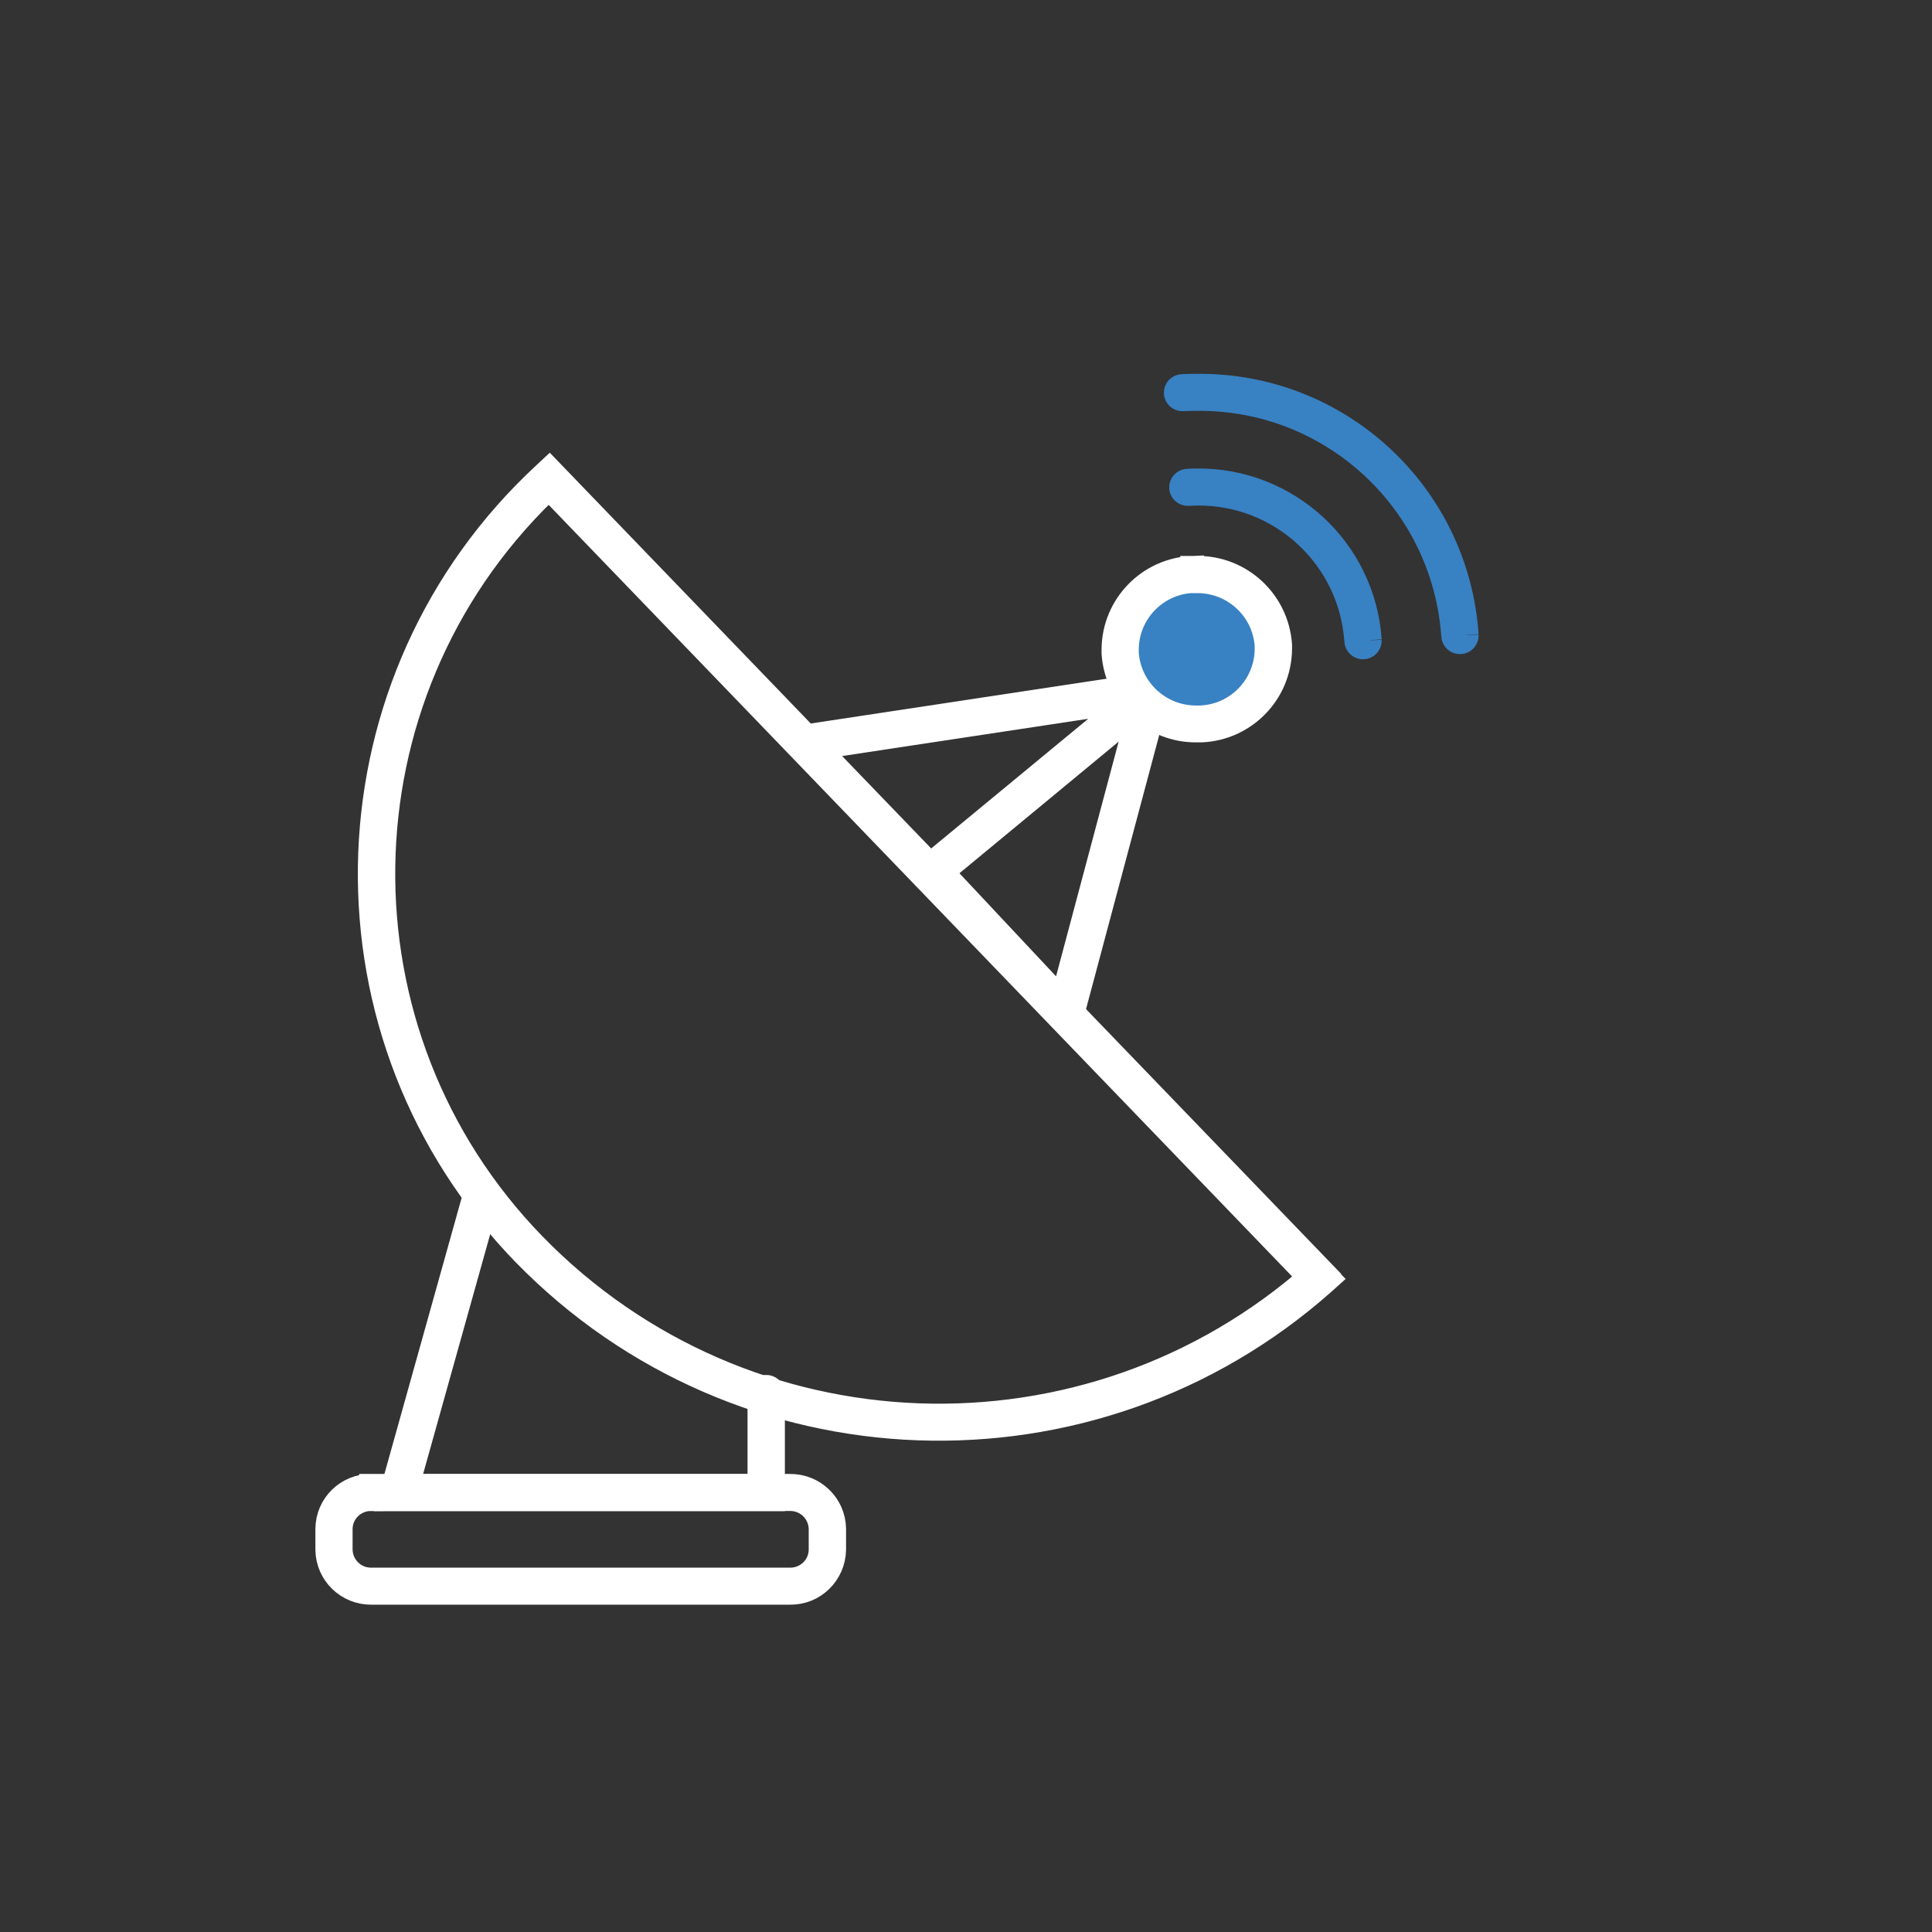
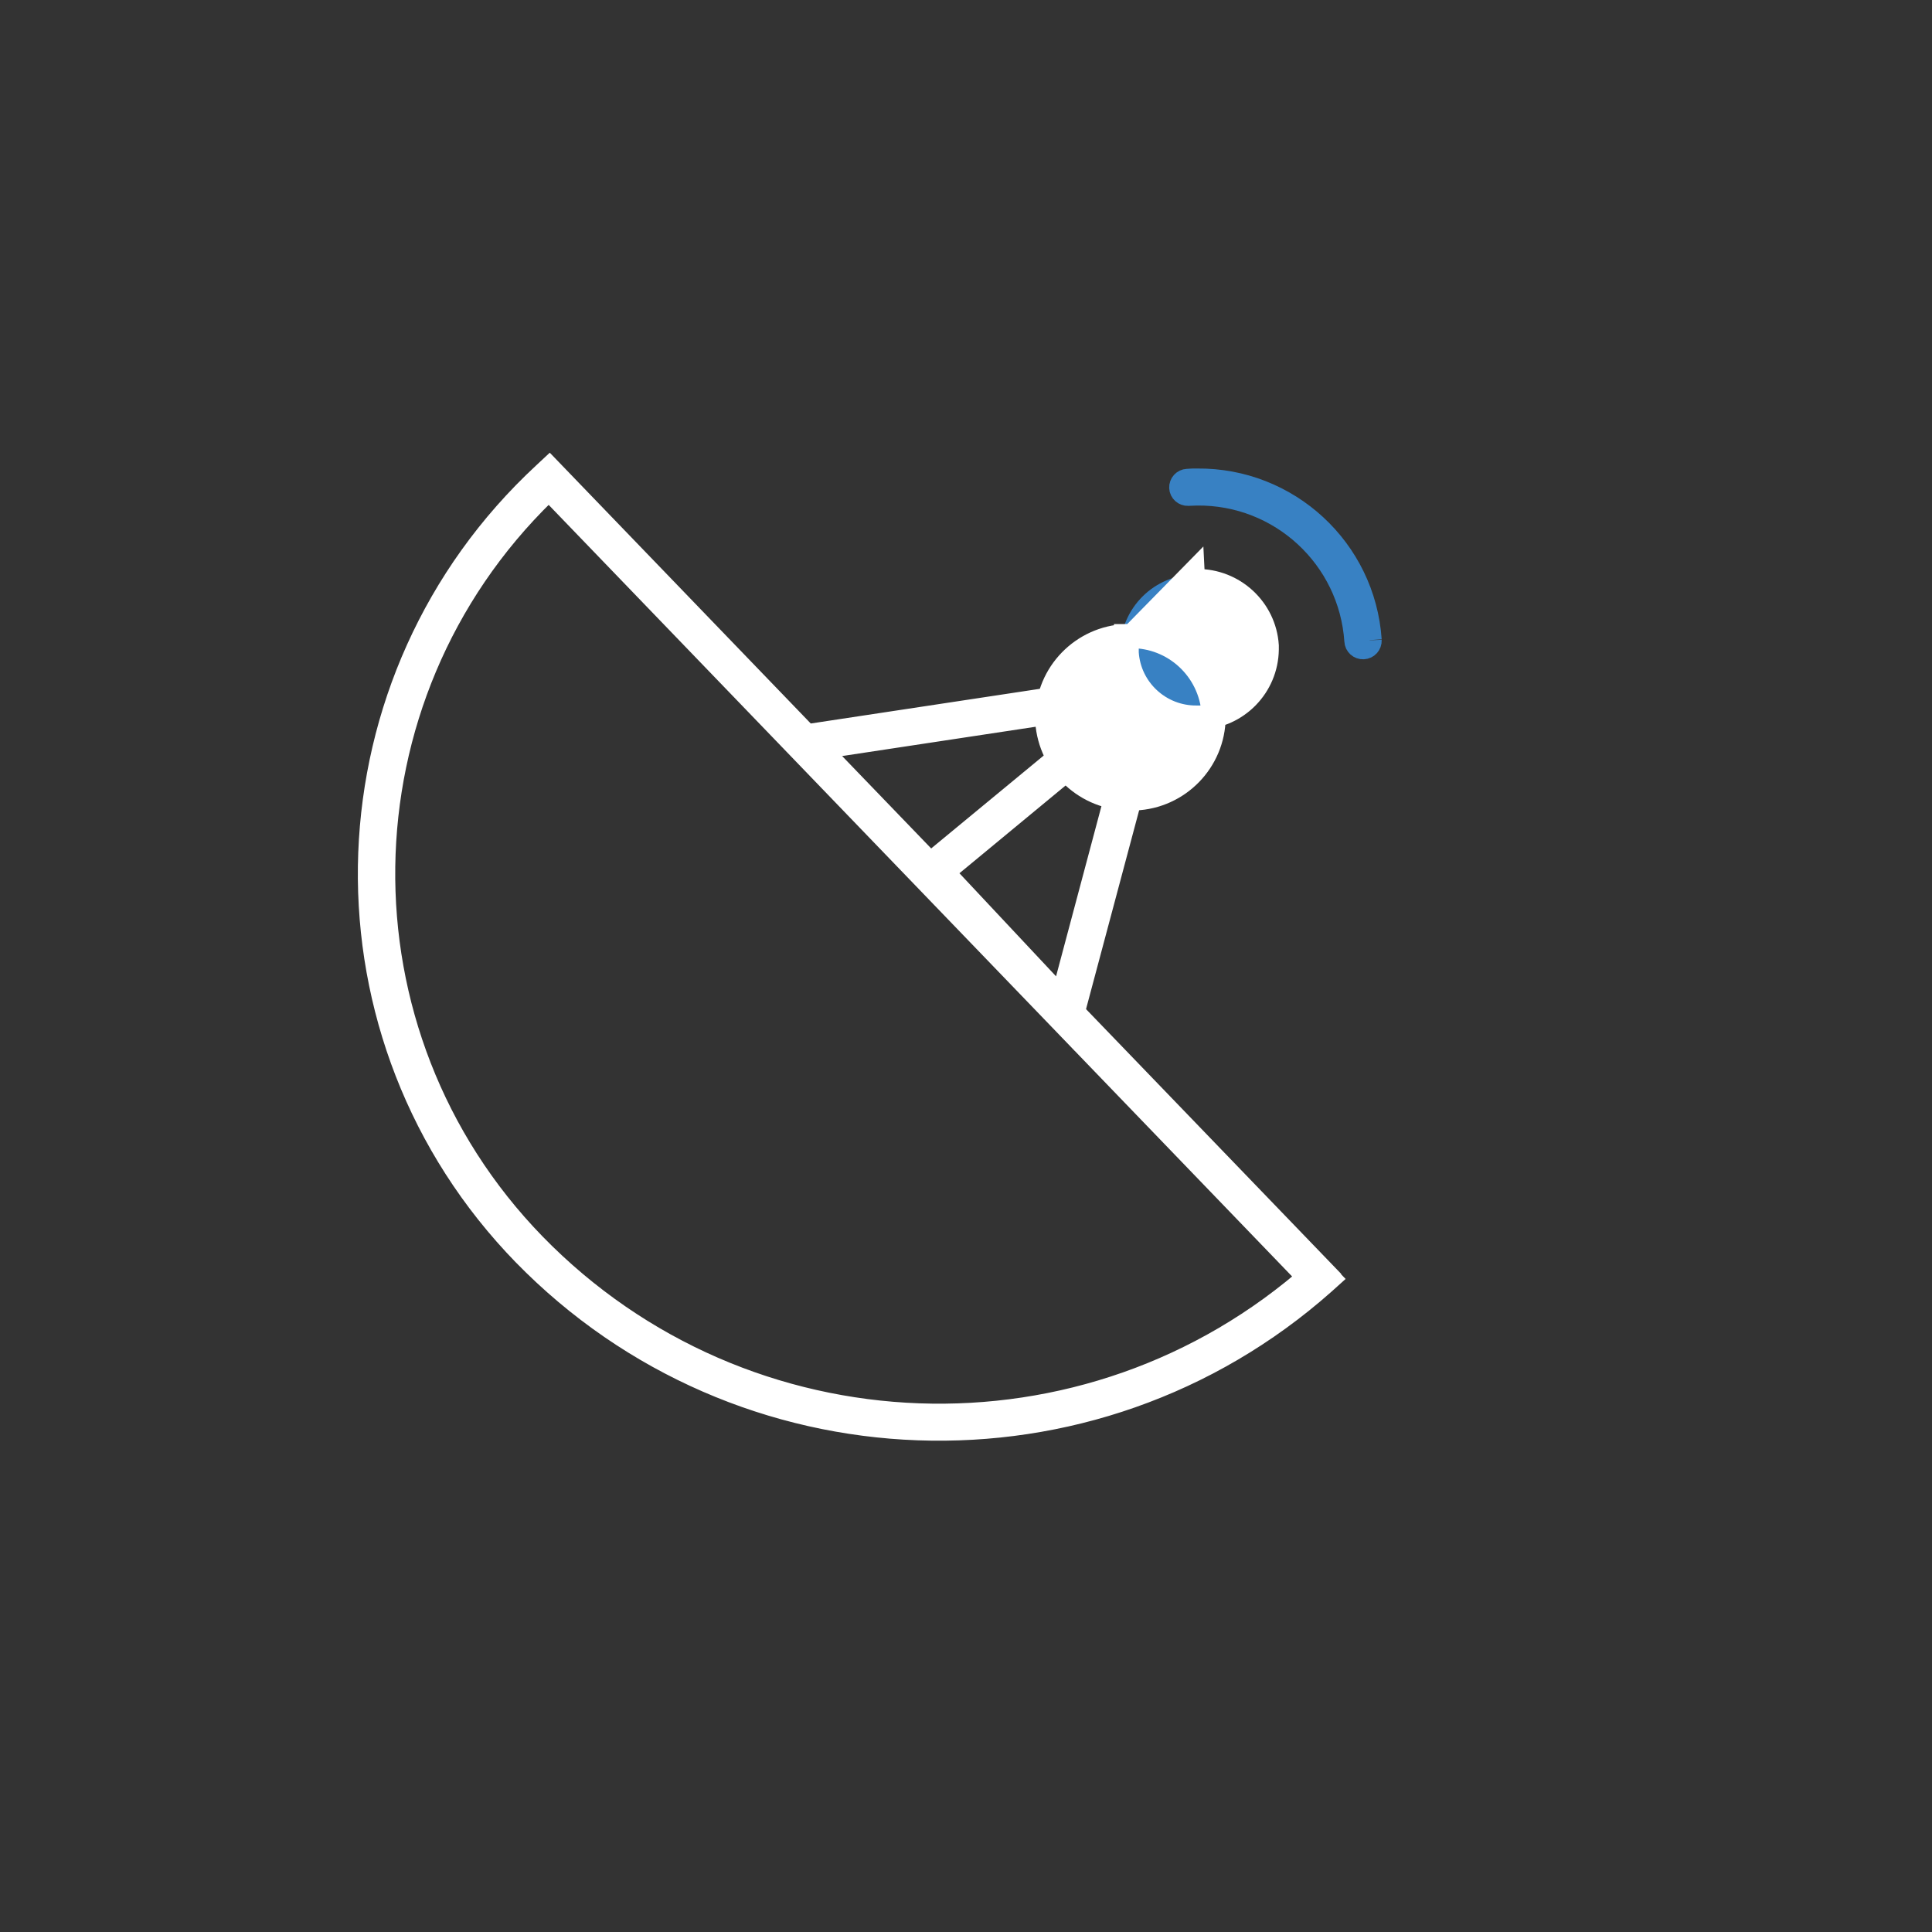
<svg xmlns="http://www.w3.org/2000/svg" id="Quantum_sensing" viewBox="0 0 120 120">
  <rect x="0" y="0" width="120" height="120" fill="#333333" stroke="none" />
  <defs>
    <style>.cls-1{fill:#fff;stroke:#fff;}.cls-1,.cls-2{stroke-miterlimit:10;stroke-width:1.5px;}.cls-3,.cls-2{fill:#3881c3;}.cls-2{stroke:#3881c3;}</style>
  </defs>
  <g id="Layer_285">
-     <path id="Path_73442" class="cls-2" d="m91.09,39.44c-.6-8.78-7.94-15.56-16.74-15.47-.31,0-.62,0-.93.02-.22.01-.39.2-.38.42.01.22.2.39.42.38.3-.02.59-.02.88-.02,8.37-.09,15.35,6.37,15.93,14.72.01.23.2.4.43.39.23-.01.4-.2.39-.43" />
-   </g>
+     </g>
  <g id="Layer_284">
    <path id="Path_73443" class="cls-2" d="m85.07,39.76c-.38-5.62-5.09-9.97-10.73-9.91-.2,0-.4,0-.59.02-.22.01-.39.2-.38.42.01.22.2.39.42.38.19,0,.37-.02.55-.02,5.21-.06,9.56,3.96,9.91,9.16.01.23.2.4.43.39.23-.01.4-.2.39-.43" />
  </g>
  <g id="Layer_283">
-     <path id="Path_73444" class="cls-1" d="m29.53,74.12l-5.31,18.99h23.78v-6.57c-.01-.23-.2-.4-.43-.39-.21.01-.38.18-.39.39v5.77h-21.89l5.03-17.98c.06-.21-.07-.43-.29-.49,0,0,0,0,0,0-.21-.06-.44.07-.5.28" />
-   </g>
+     </g>
  <g id="Layer_282">
    <path id="Path_73445" class="cls-1" d="m71.53,42.89l-.4-.1-5.16,19.35-7.47-7.97,13.28-10.98-.26-.3-.4-.1.4.1-.26-.3-13.93,11.5,9.06,9.67,5.87-21.98-.99.81.26.31Zm-21.33,3.63l21.4-3.24c.22-.03.37-.23.34-.45,0,0,0,0,0,0-.04-.22-.25-.37-.47-.33l-21.4,3.24c-.22.03-.37.23-.34.45,0,0,0,0,0,0,.04.22.25.37.47.33" />
  </g>
  <g id="Layer_281">
    <path id="Path_73446" class="cls-1" d="m81.93,79.37l-.28-.29c-14.04,12.46-35.39,11.68-48.49-1.76-12.73-13.09-12.44-34.01.64-46.74.19-.19.39-.37.59-.56l-.28-.29-.3.27,47.82,49.63.3-.27-.28-.29.28.29.3-.27L34.12,29.17l-.3.28c-13.71,12.7-14.53,34.11-1.83,47.82.19.2.38.4.57.6,13.41,13.76,35.27,14.55,49.64,1.8l.3-.27-.28-.29-.29.27Z" />
  </g>
  <g id="Layer_280">
-     <path id="Path_73447" class="cls-1" d="m23.06,92.7v.4h26.01c1.04-.01,1.89.82,1.91,1.86v1.3c-.01,1.04-.87,1.87-1.91,1.86h-26.01c-1.04.01-1.89-.82-1.91-1.86v-1.3c.01-1.04.87-1.87,1.91-1.86v-.8c-1.49-.02-2.71,1.17-2.72,2.66v1.3c.02,1.49,1.24,2.67,2.72,2.66h26.01c1.49.02,2.7-1.17,2.73-2.66v-1.3c-.02-1.49-1.24-2.67-2.73-2.66h-26.01v.4Z" />
-   </g>
+     </g>
  <g id="Layer_279">
    <path id="Path_73448" class="cls-3" d="m74.08,35.69c2.56-.08,4.7,1.94,4.78,4.5.08,2.56-1.94,4.7-4.5,4.78-2.52.08-4.64-1.88-4.78-4.4-.1-2.59,1.91-4.77,4.5-4.89" />
  </g>
  <g id="Layer_278">
-     <path id="Path_73449" class="cls-1" d="m74.08,35.69l.02.4c.08,0,.16,0,.24,0,2.28-.02,4.19,1.74,4.34,4.01,0,.08,0,.16,0,.24-.03,2.28-1.84,4.14-4.12,4.23-.08,0-.16,0-.24,0-2.28.02-4.19-1.74-4.34-4.02v-.24c.03-2.28,1.84-4.14,4.12-4.23l-.02-.4-.02-.4c-2.71.11-4.86,2.32-4.89,5.03,0,.09,0,.18,0,.28.19,2.7,2.45,4.8,5.16,4.77.09,0,.19,0,.28,0,2.71-.11,4.86-2.32,4.89-5.03,0-.09,0-.19,0-.28-.19-2.71-2.45-4.8-5.16-4.77-.1,0-.19,0-.28,0v.4Z" />
+     <path id="Path_73449" class="cls-1" d="m74.08,35.69l.02.4c.08,0,.16,0,.24,0,2.28-.02,4.19,1.74,4.34,4.01,0,.08,0,.16,0,.24-.03,2.28-1.84,4.14-4.12,4.23-.08,0-.16,0-.24,0-2.28.02-4.19-1.74-4.34-4.02v-.24l-.02-.4-.02-.4c-2.71.11-4.86,2.32-4.89,5.03,0,.09,0,.18,0,.28.19,2.7,2.45,4.8,5.16,4.77.09,0,.19,0,.28,0,2.71-.11,4.86-2.32,4.89-5.03,0-.09,0-.19,0-.28-.19-2.71-2.45-4.8-5.16-4.77-.1,0-.19,0-.28,0v.4Z" />
  </g>
</svg>